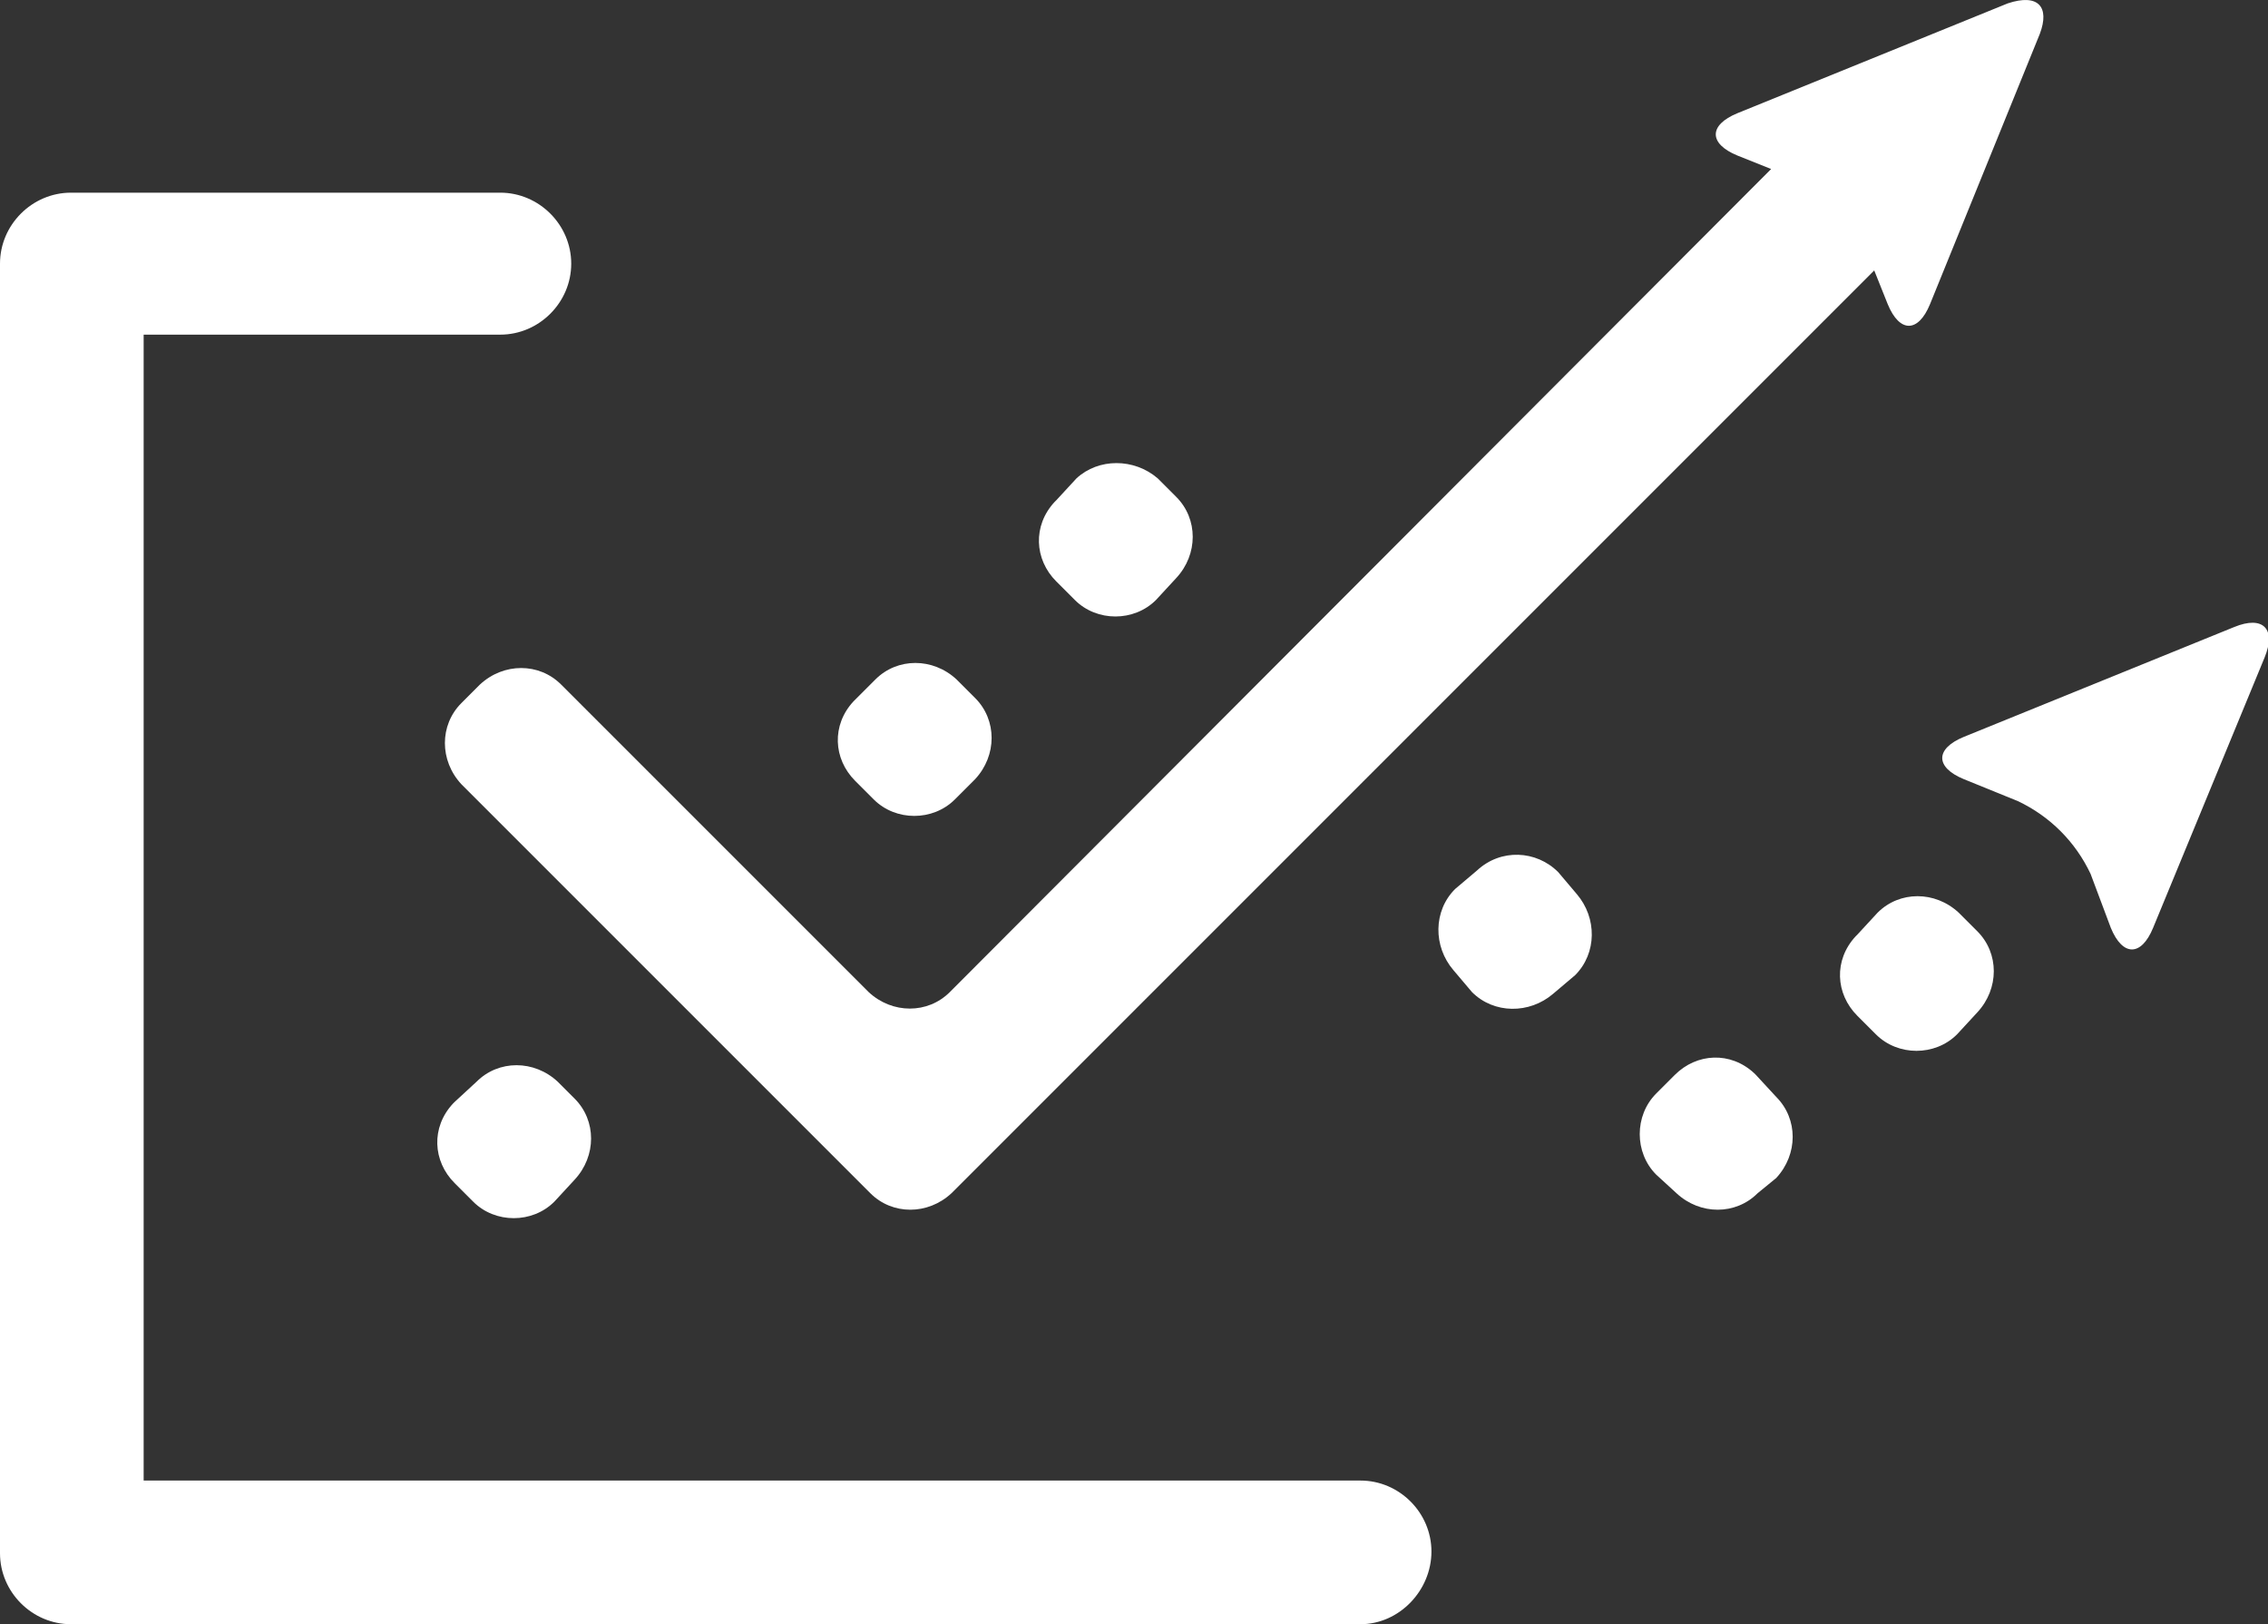
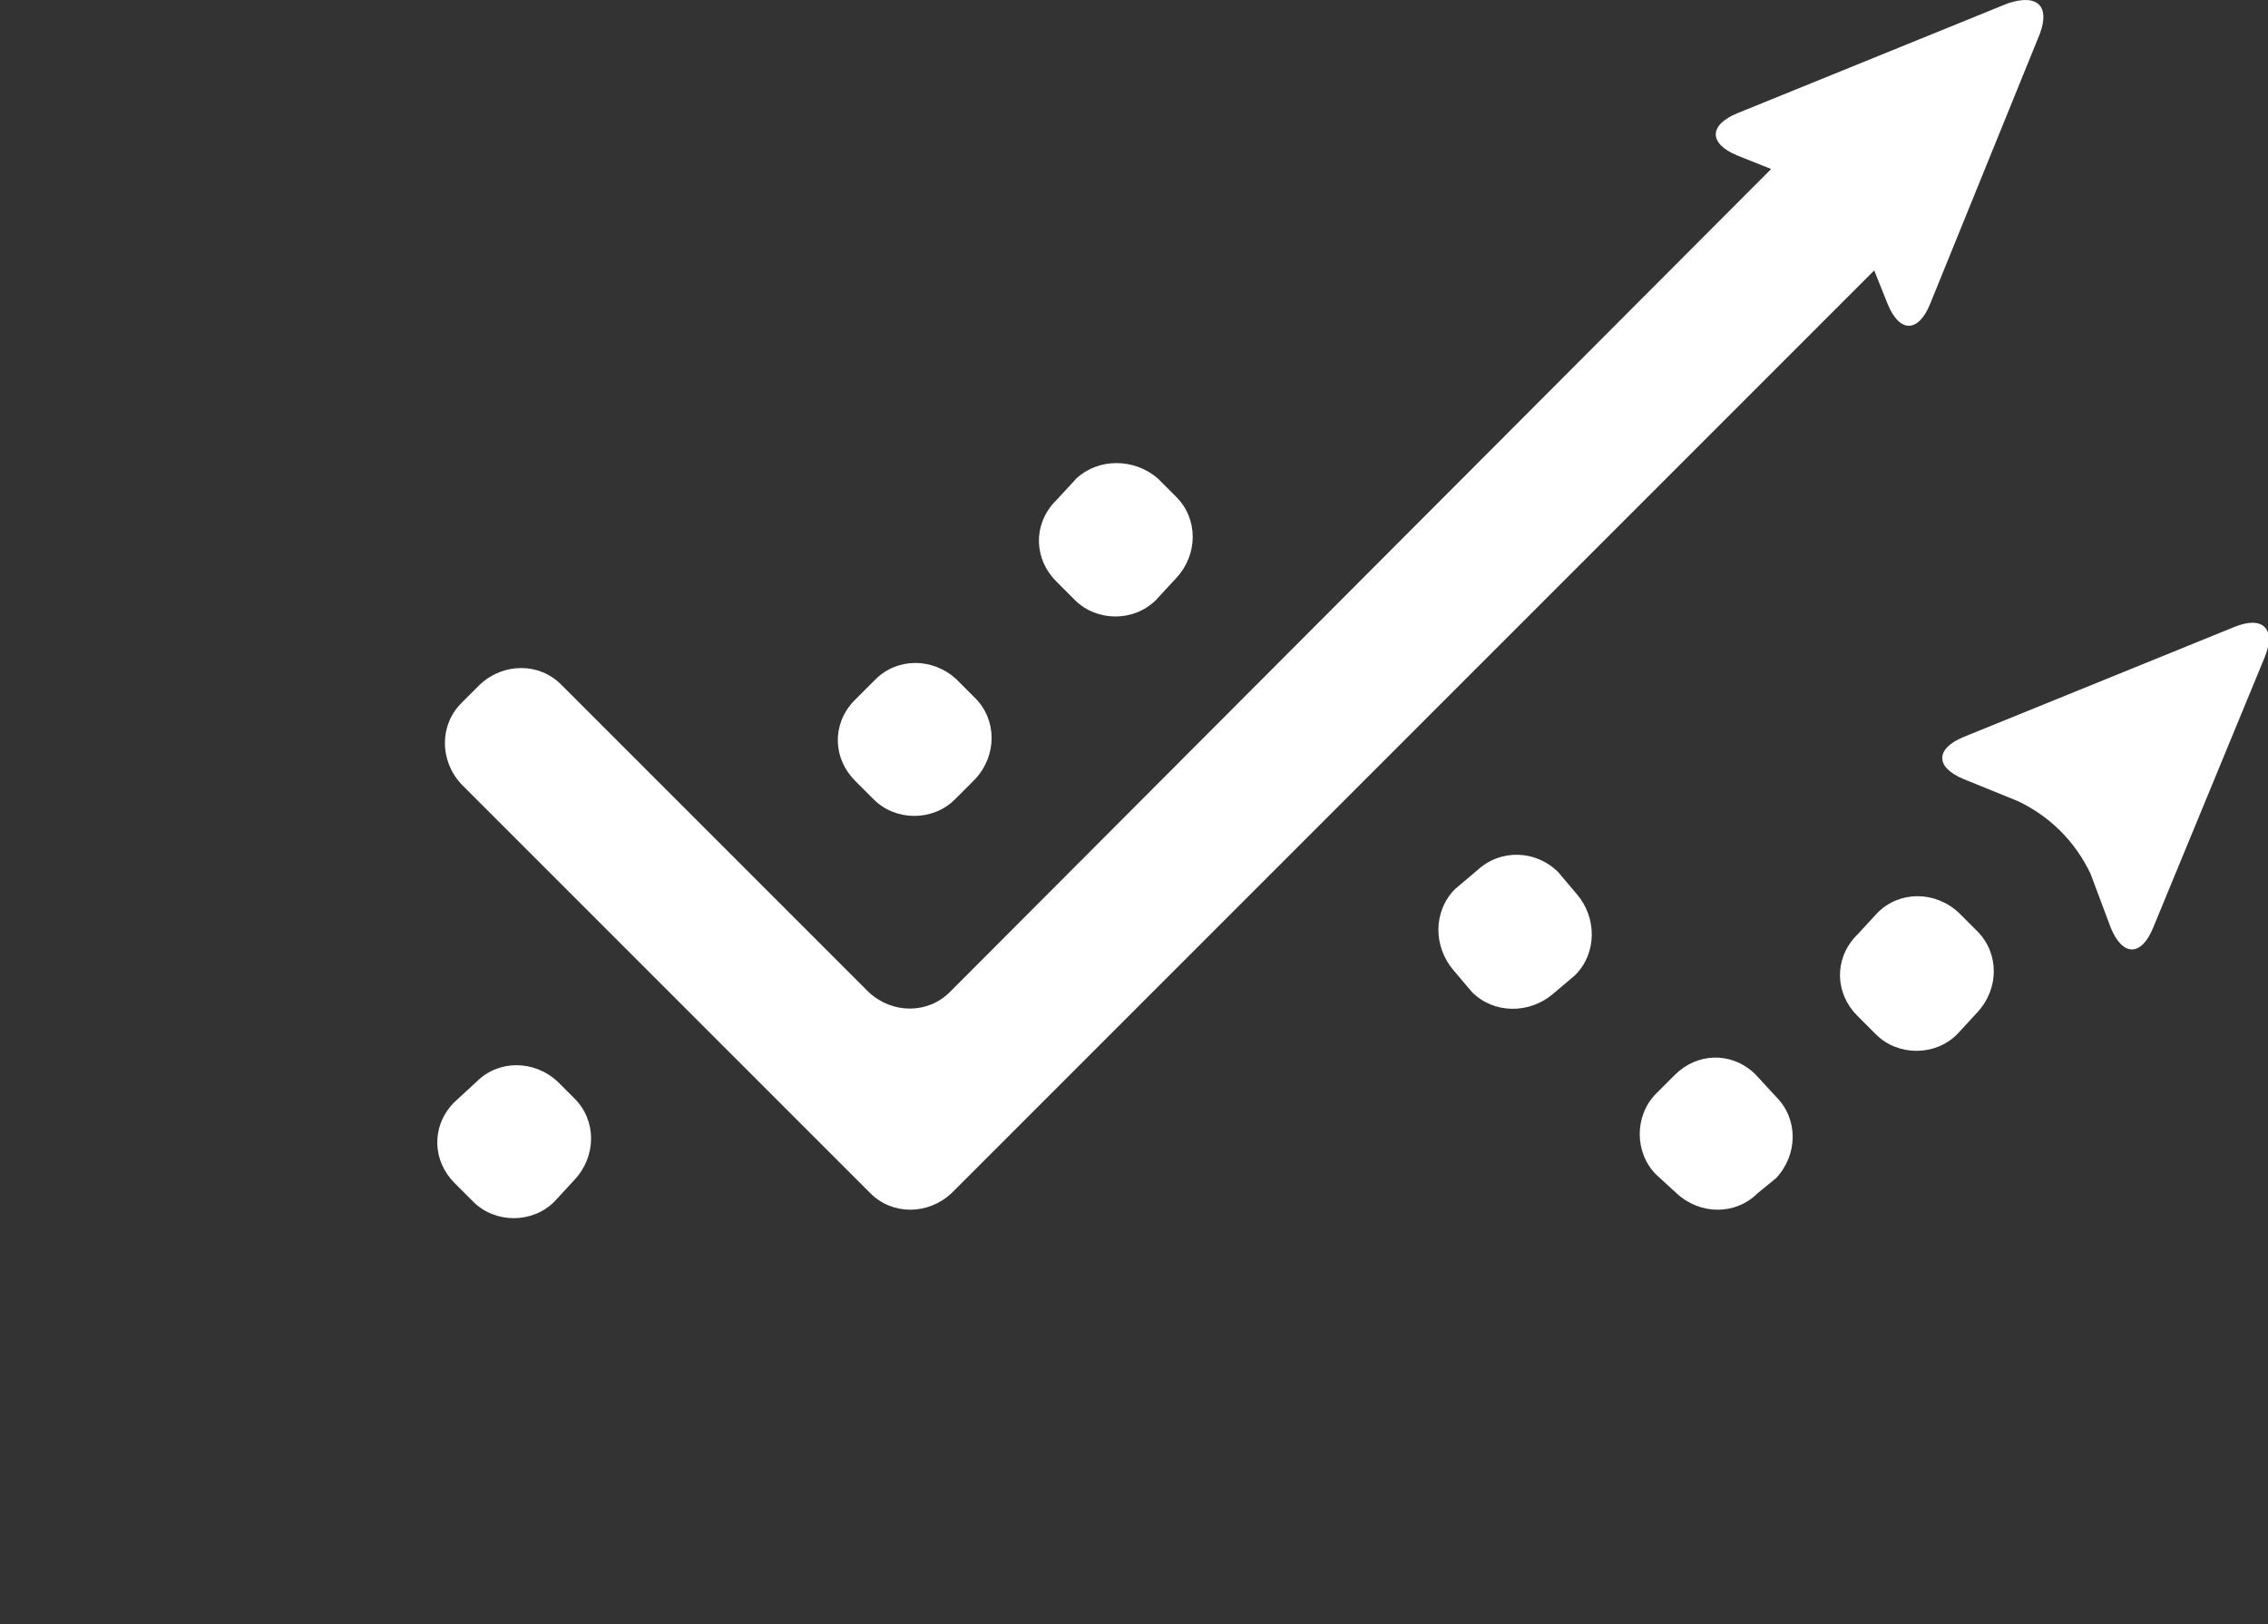
<svg xmlns="http://www.w3.org/2000/svg" version="1.1" id="Ebene_1" x="0px" y="0px" viewBox="0 0 134.2 96.1" style="enable-background:new 0 0 134.2 96.1;" xml:space="preserve">
  <rect x="0" y="0" width="134.2" height="96.1" fill="#333333" stroke="none" />
  <style type="text/css">
	.st0{fill:#FFFFFF;}
</style>
  <g id="Gruppe_1106" transform="translate(0 0)">
    <path id="Pfad_595" class="st0" d="M32.8,71.1c-1.3,1.3-3.5,1.3-4.8,0L26.9,70c-1.3-1.3-1.4-3.3-0.1-4.7l0.1-0.1l1.3-1.2   c1.3-1.3,3.4-1.3,4.8,0l1,1c1.3,1.3,1.3,3.4,0,4.8L32.8,71.1z M104,70.6c-1.3,1.3-3.4,1.3-4.8,0L98,69.5c-1.3-1.3-1.3-3.5,0-4.8   l1.1-1.1c1.3-1.3,3.3-1.4,4.7-0.1l0.1,0.1l1.2,1.3c1.3,1.3,1.3,3.4,0,4.8L104,70.6z M115.8,61.2c-1.3,1.3-3.5,1.3-4.8,0l-1.1-1.1   c-1.3-1.3-1.4-3.3-0.1-4.7l0.1-0.1l1.2-1.3c1.3-1.3,3.4-1.3,4.8,0l1.1,1.1c1.3,1.3,1.3,3.4,0,4.8L115.8,61.2z M91.9,58.8   c-1.4,1.2-3.5,1.2-4.8-0.1L86,57.4c-1.2-1.4-1.2-3.5,0.1-4.8l1.3-1.1c1.4-1.3,3.5-1.2,4.8,0.1l1.1,1.3c1.2,1.4,1.2,3.5-0.1,4.8   L91.9,58.8z M56.5,47.3c-1.3,1.3-3.5,1.3-4.8,0l-1.1-1.1c-1.3-1.3-1.4-3.3-0.1-4.7l0.1-0.1l1.2-1.2c1.3-1.3,3.4-1.3,4.8,0l1.1,1.1   c1.3,1.3,1.3,3.4,0,4.8L56.5,47.3z M68.4,35.5c-1.3,1.3-3.5,1.3-4.8,0l-1.1-1.1c-1.3-1.3-1.4-3.3-0.1-4.7l0.1-0.1l1.2-1.3   c1.3-1.2,3.4-1.2,4.8,0l1.1,1.1c1.3,1.3,1.3,3.4,0,4.8L68.4,35.5z" />
    <path id="Pfad_596" class="st0" d="M127.4,54.9c-0.7,1.7-1.8,1.7-2.5,0l-1.2-3.2c-0.9-1.9-2.4-3.4-4.3-4.3l-3.2-1.3   c-1.7-0.7-1.7-1.8,0-2.5l16-6.5c1.7-0.7,2.5,0.1,1.8,1.8L127.4,54.9z" />
    <path id="Pfad_597" class="st0" d="M118.8,0.2l-16,6.5c-1.7,0.7-1.7,1.8,0,2.5l2,0.8L56.2,58.7c-1.3,1.3-3.4,1.3-4.8,0L33.2,40.5   c-1.3-1.3-3.4-1.3-4.8,0l-1.1,1.1c-1.3,1.3-1.3,3.4,0,4.8l24.2,24.2c1.3,1.3,3.4,1.3,4.8,0L110.9,16l0.8,2c0.7,1.7,1.8,1.7,2.5,0   l6.5-16C121.3,0.4,120.6-0.4,118.8,0.2" />
-     <path id="Pfad_598" class="st0" d="M80.5,96.1H4.2c-2.3,0-4.2-1.9-4.2-4.2V15.6c0-2.3,1.9-4.2,4.2-4.2l0,0h25.4   c2.3,0,4.2,1.9,4.2,4.2s-1.9,4.2-4.2,4.2l0,0H8.5v67.8h72c2.3,0,4.2,1.9,4.2,4.2S82.8,96.1,80.5,96.1L80.5,96.1" />
  </g>
</svg>